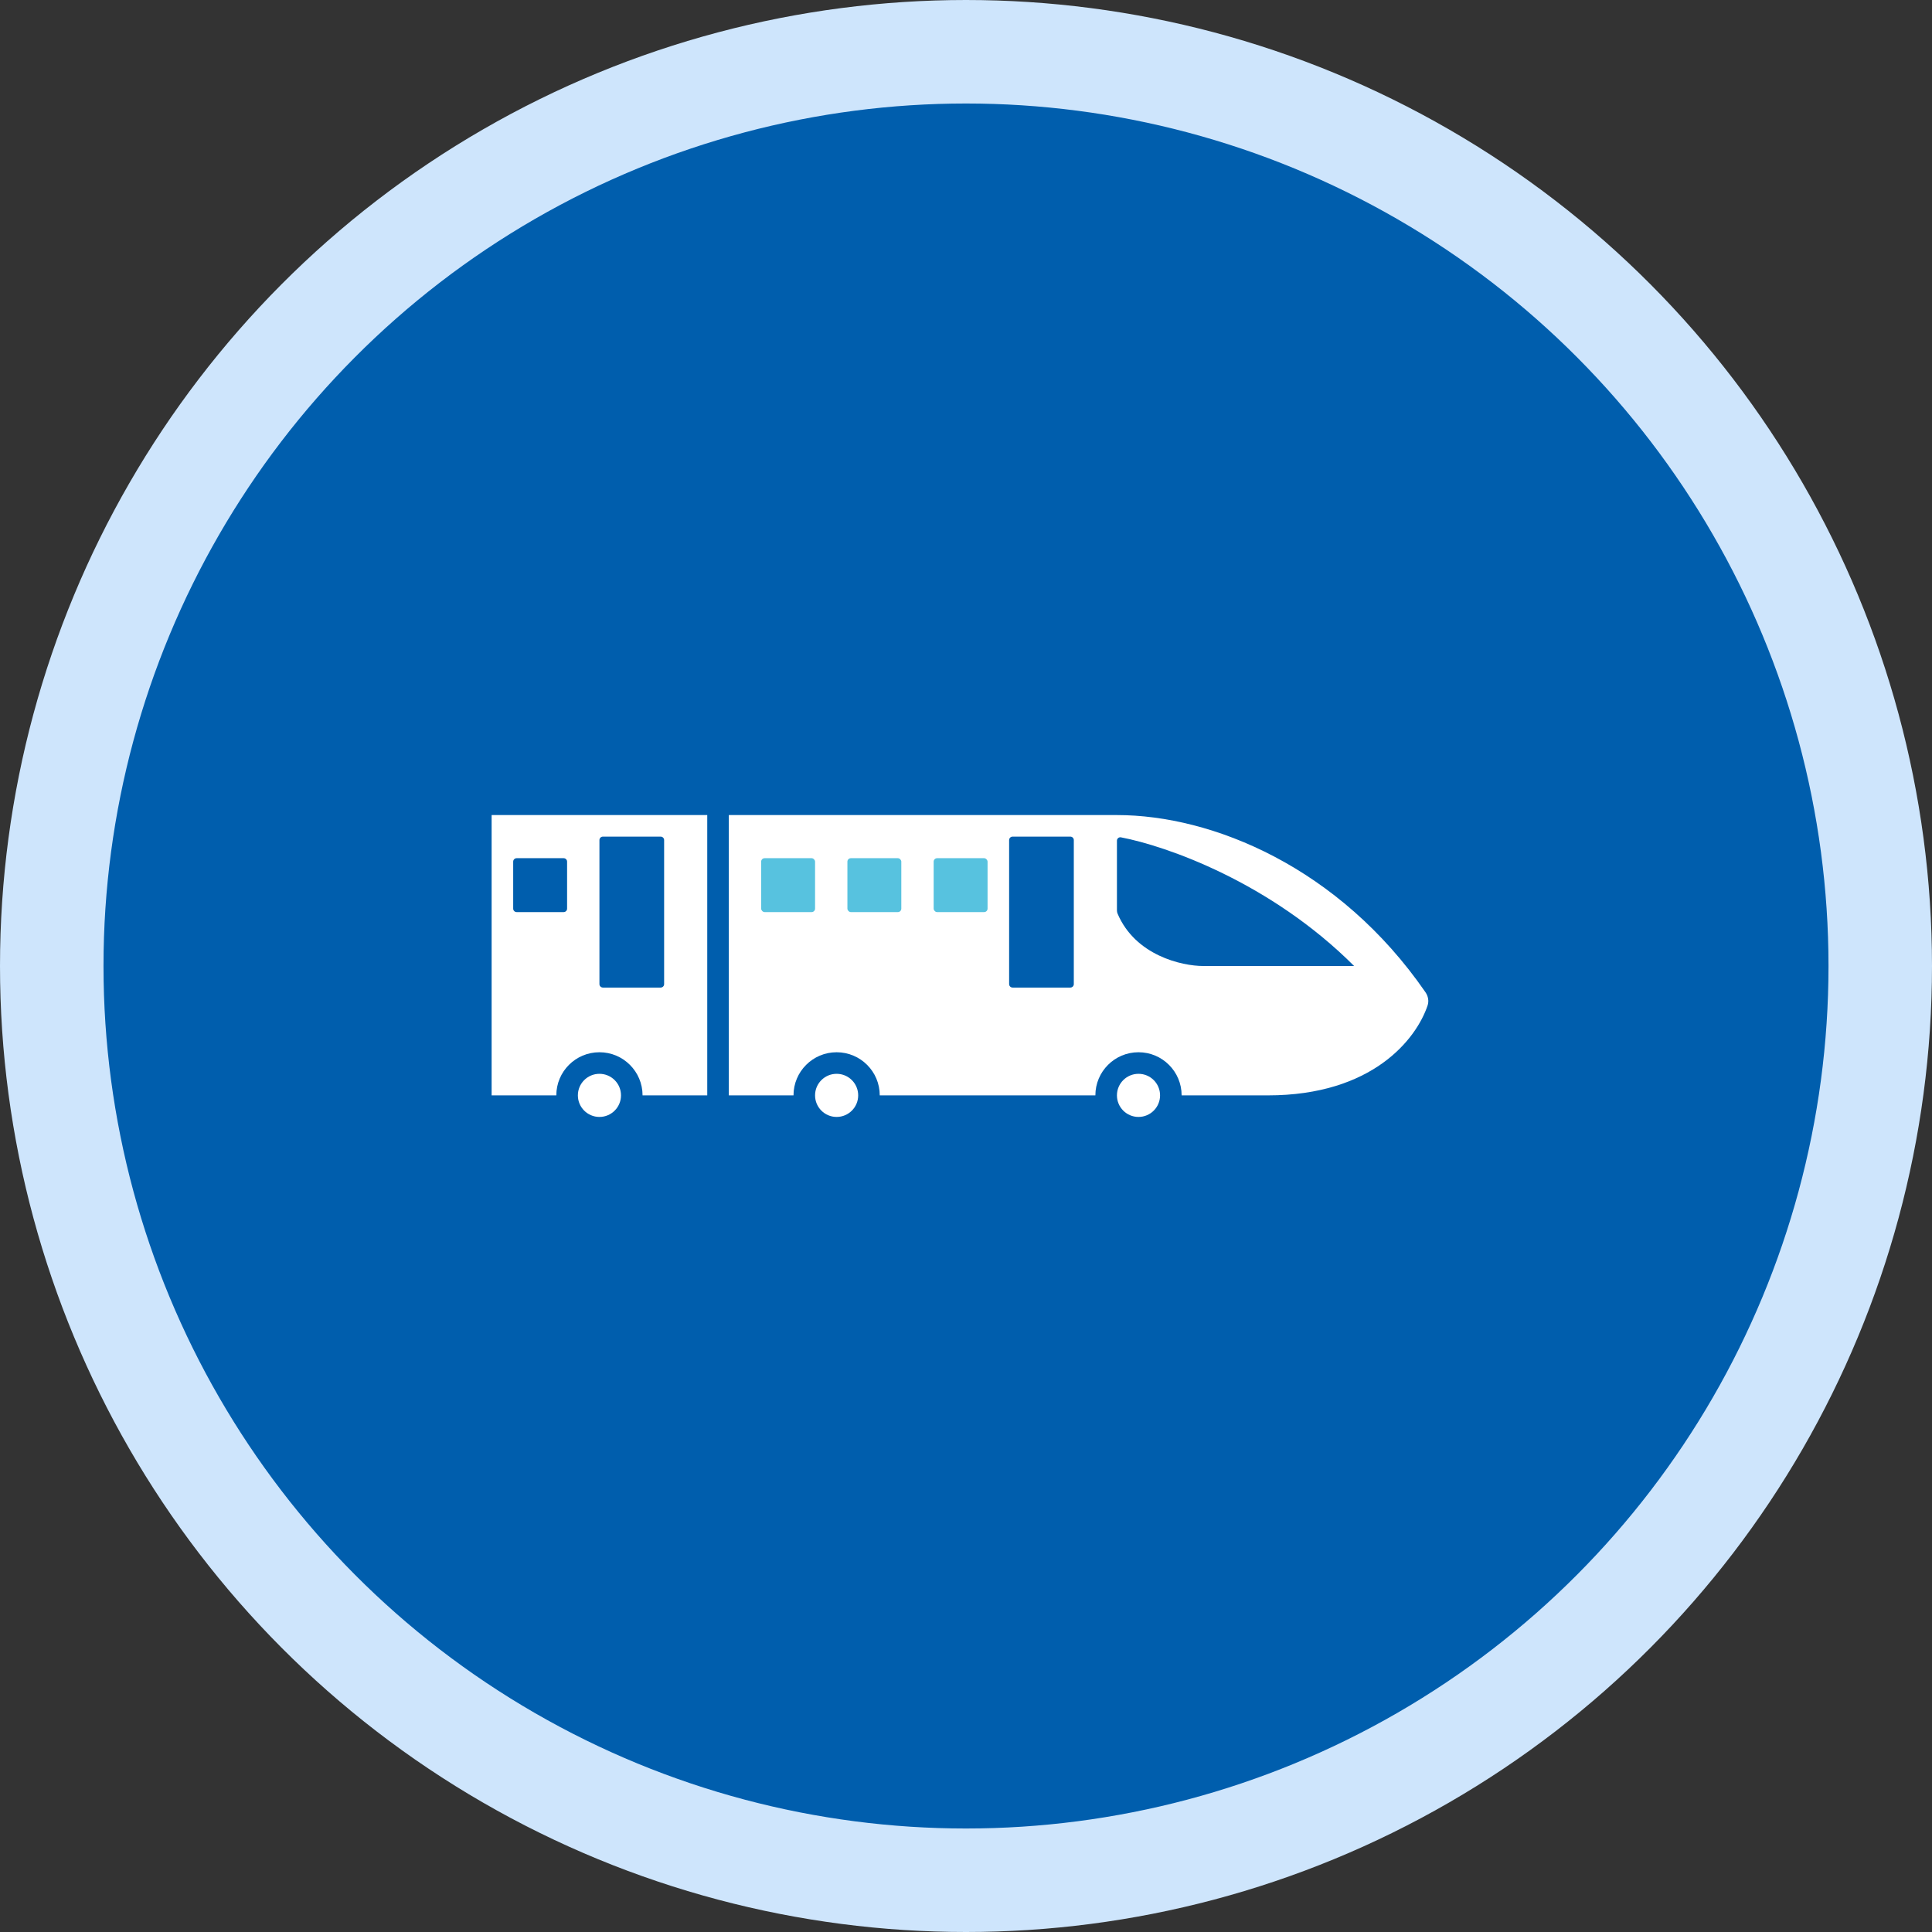
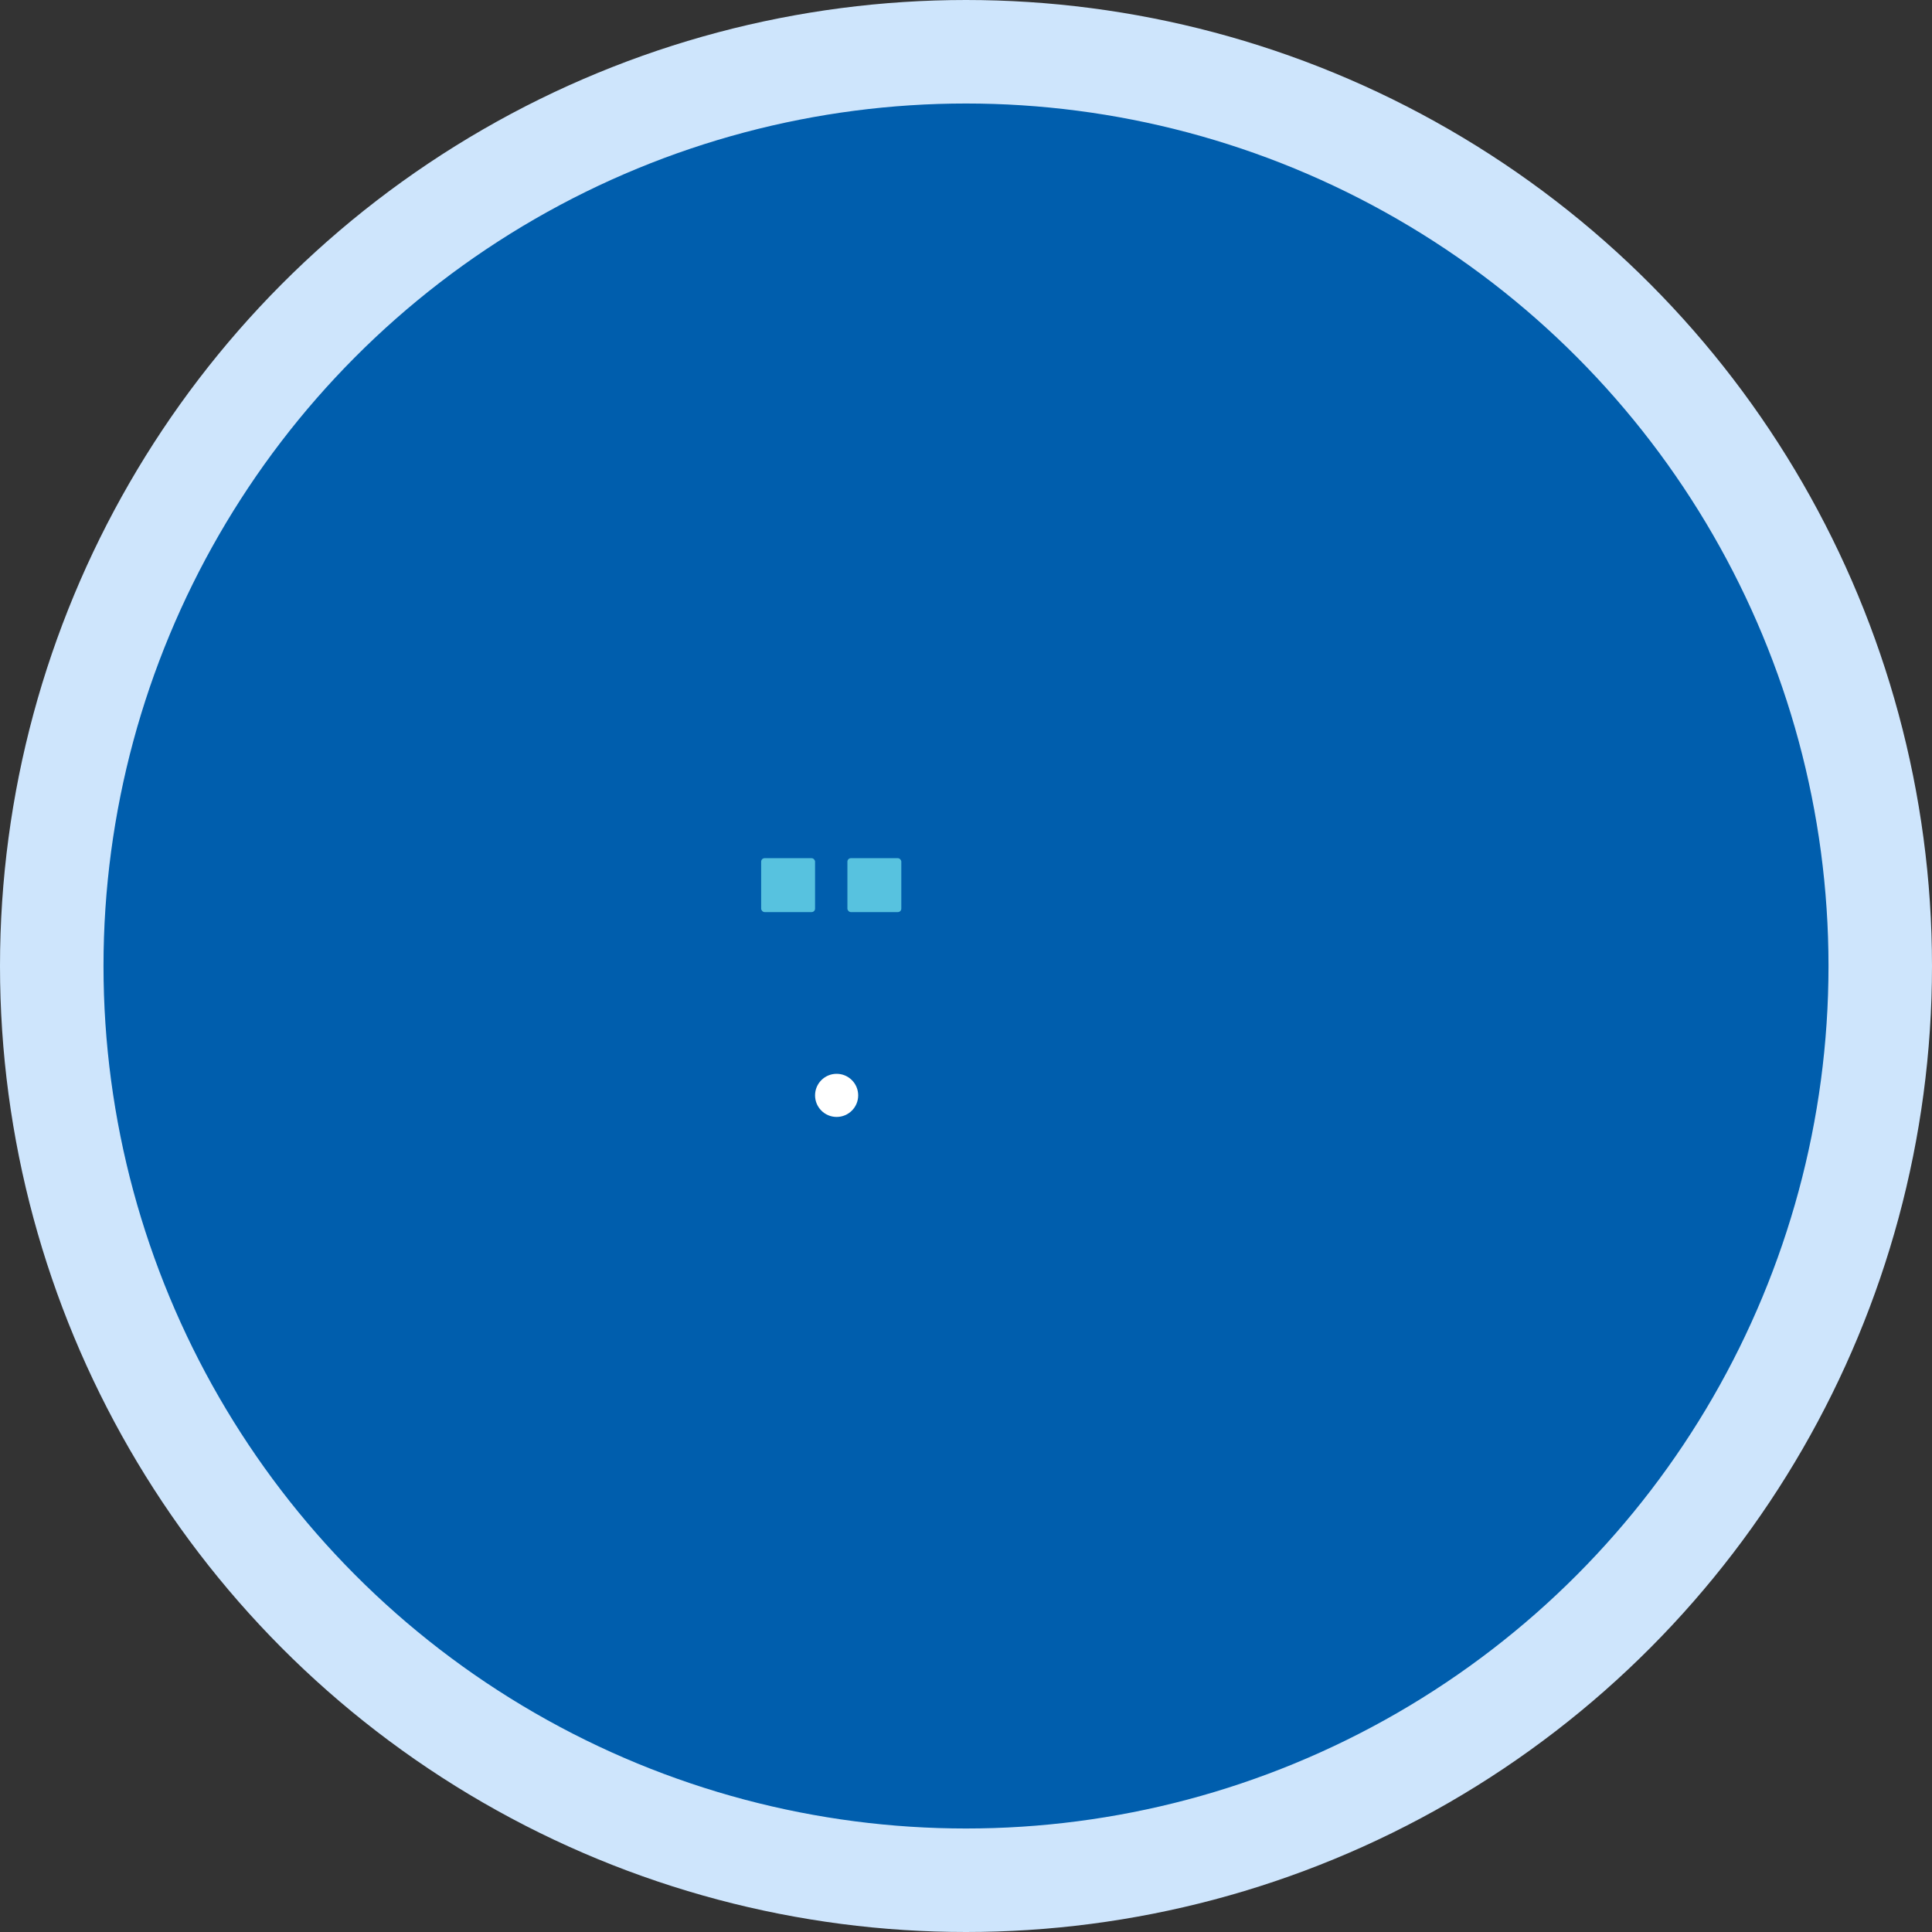
<svg xmlns="http://www.w3.org/2000/svg" width="112" height="112" viewBox="0 0 112 112" fill="none">
  <rect x="0" y="0" width="112" height="112" fill="#333333" stroke="none" />
  <circle cx="56" cy="56" r="53" fill="#005EAD" stroke="#CEE5FC" stroke-width="6" />
-   <path fill-rule="evenodd" clip-rule="evenodd" d="M41 47.25H28.5V63.5H32.25C32.25 62.119 33.369 61 34.75 61C36.131 61 37.25 62.119 37.25 63.5H41V47.25ZM42.25 47.25H64.75C70.285 47.25 77.637 50.276 82.635 57.52C82.789 57.745 82.847 58.026 82.76 58.285C82.103 60.246 79.555 63.5 73.5 63.5H68.5C68.5 62.119 67.381 61 66 61C64.619 61 63.5 62.119 63.5 63.5H51C51 62.119 49.881 61 48.5 61C47.119 61 46 62.119 46 63.5H42.25V47.25ZM64.982 48.541C67.619 49.043 73.648 51.148 78.5 56H69.75C68.515 56 65.816 55.39 64.787 52.965C64.762 52.906 64.75 52.842 64.75 52.779V48.736C64.75 48.612 64.86 48.518 64.982 48.541ZM58.7 48.5C58.59 48.5 58.5 48.59 58.5 48.7V57.05C58.5 57.16 58.59 57.25 58.7 57.25H62.05C62.16 57.25 62.25 57.16 62.25 57.05V48.7C62.25 48.59 62.16 48.5 62.05 48.5H58.7ZM34.75 48.7C34.75 48.59 34.84 48.5 34.95 48.5H38.3C38.41 48.5 38.5 48.59 38.5 48.7V57.05C38.5 57.16 38.41 57.25 38.3 57.25H34.95C34.84 57.25 34.75 57.16 34.75 57.05V48.7ZM29.95 49.75C29.84 49.75 29.75 49.84 29.75 49.95V52.675C29.75 52.785 29.84 52.875 29.95 52.875H32.675C32.785 52.875 32.875 52.785 32.875 52.675V49.95C32.875 49.84 32.785 49.75 32.675 49.75H29.95Z" fill="white" />
-   <circle cx="34.75" cy="63.5" r="1.25" fill="white" />
  <circle cx="48.5" cy="63.5" r="1.25" fill="white" />
-   <circle cx="66" cy="63.5" r="1.25" fill="white" />
  <rect x="44.125" y="49.75" width="3.125" height="3.125" rx="0.2" fill="#57C2DF" />
  <rect x="49.125" y="49.75" width="3.125" height="3.125" rx="0.2" fill="#57C2DF" />
-   <rect x="54.125" y="49.75" width="3.125" height="3.125" rx="0.2" fill="#57C2DF" />
</svg>